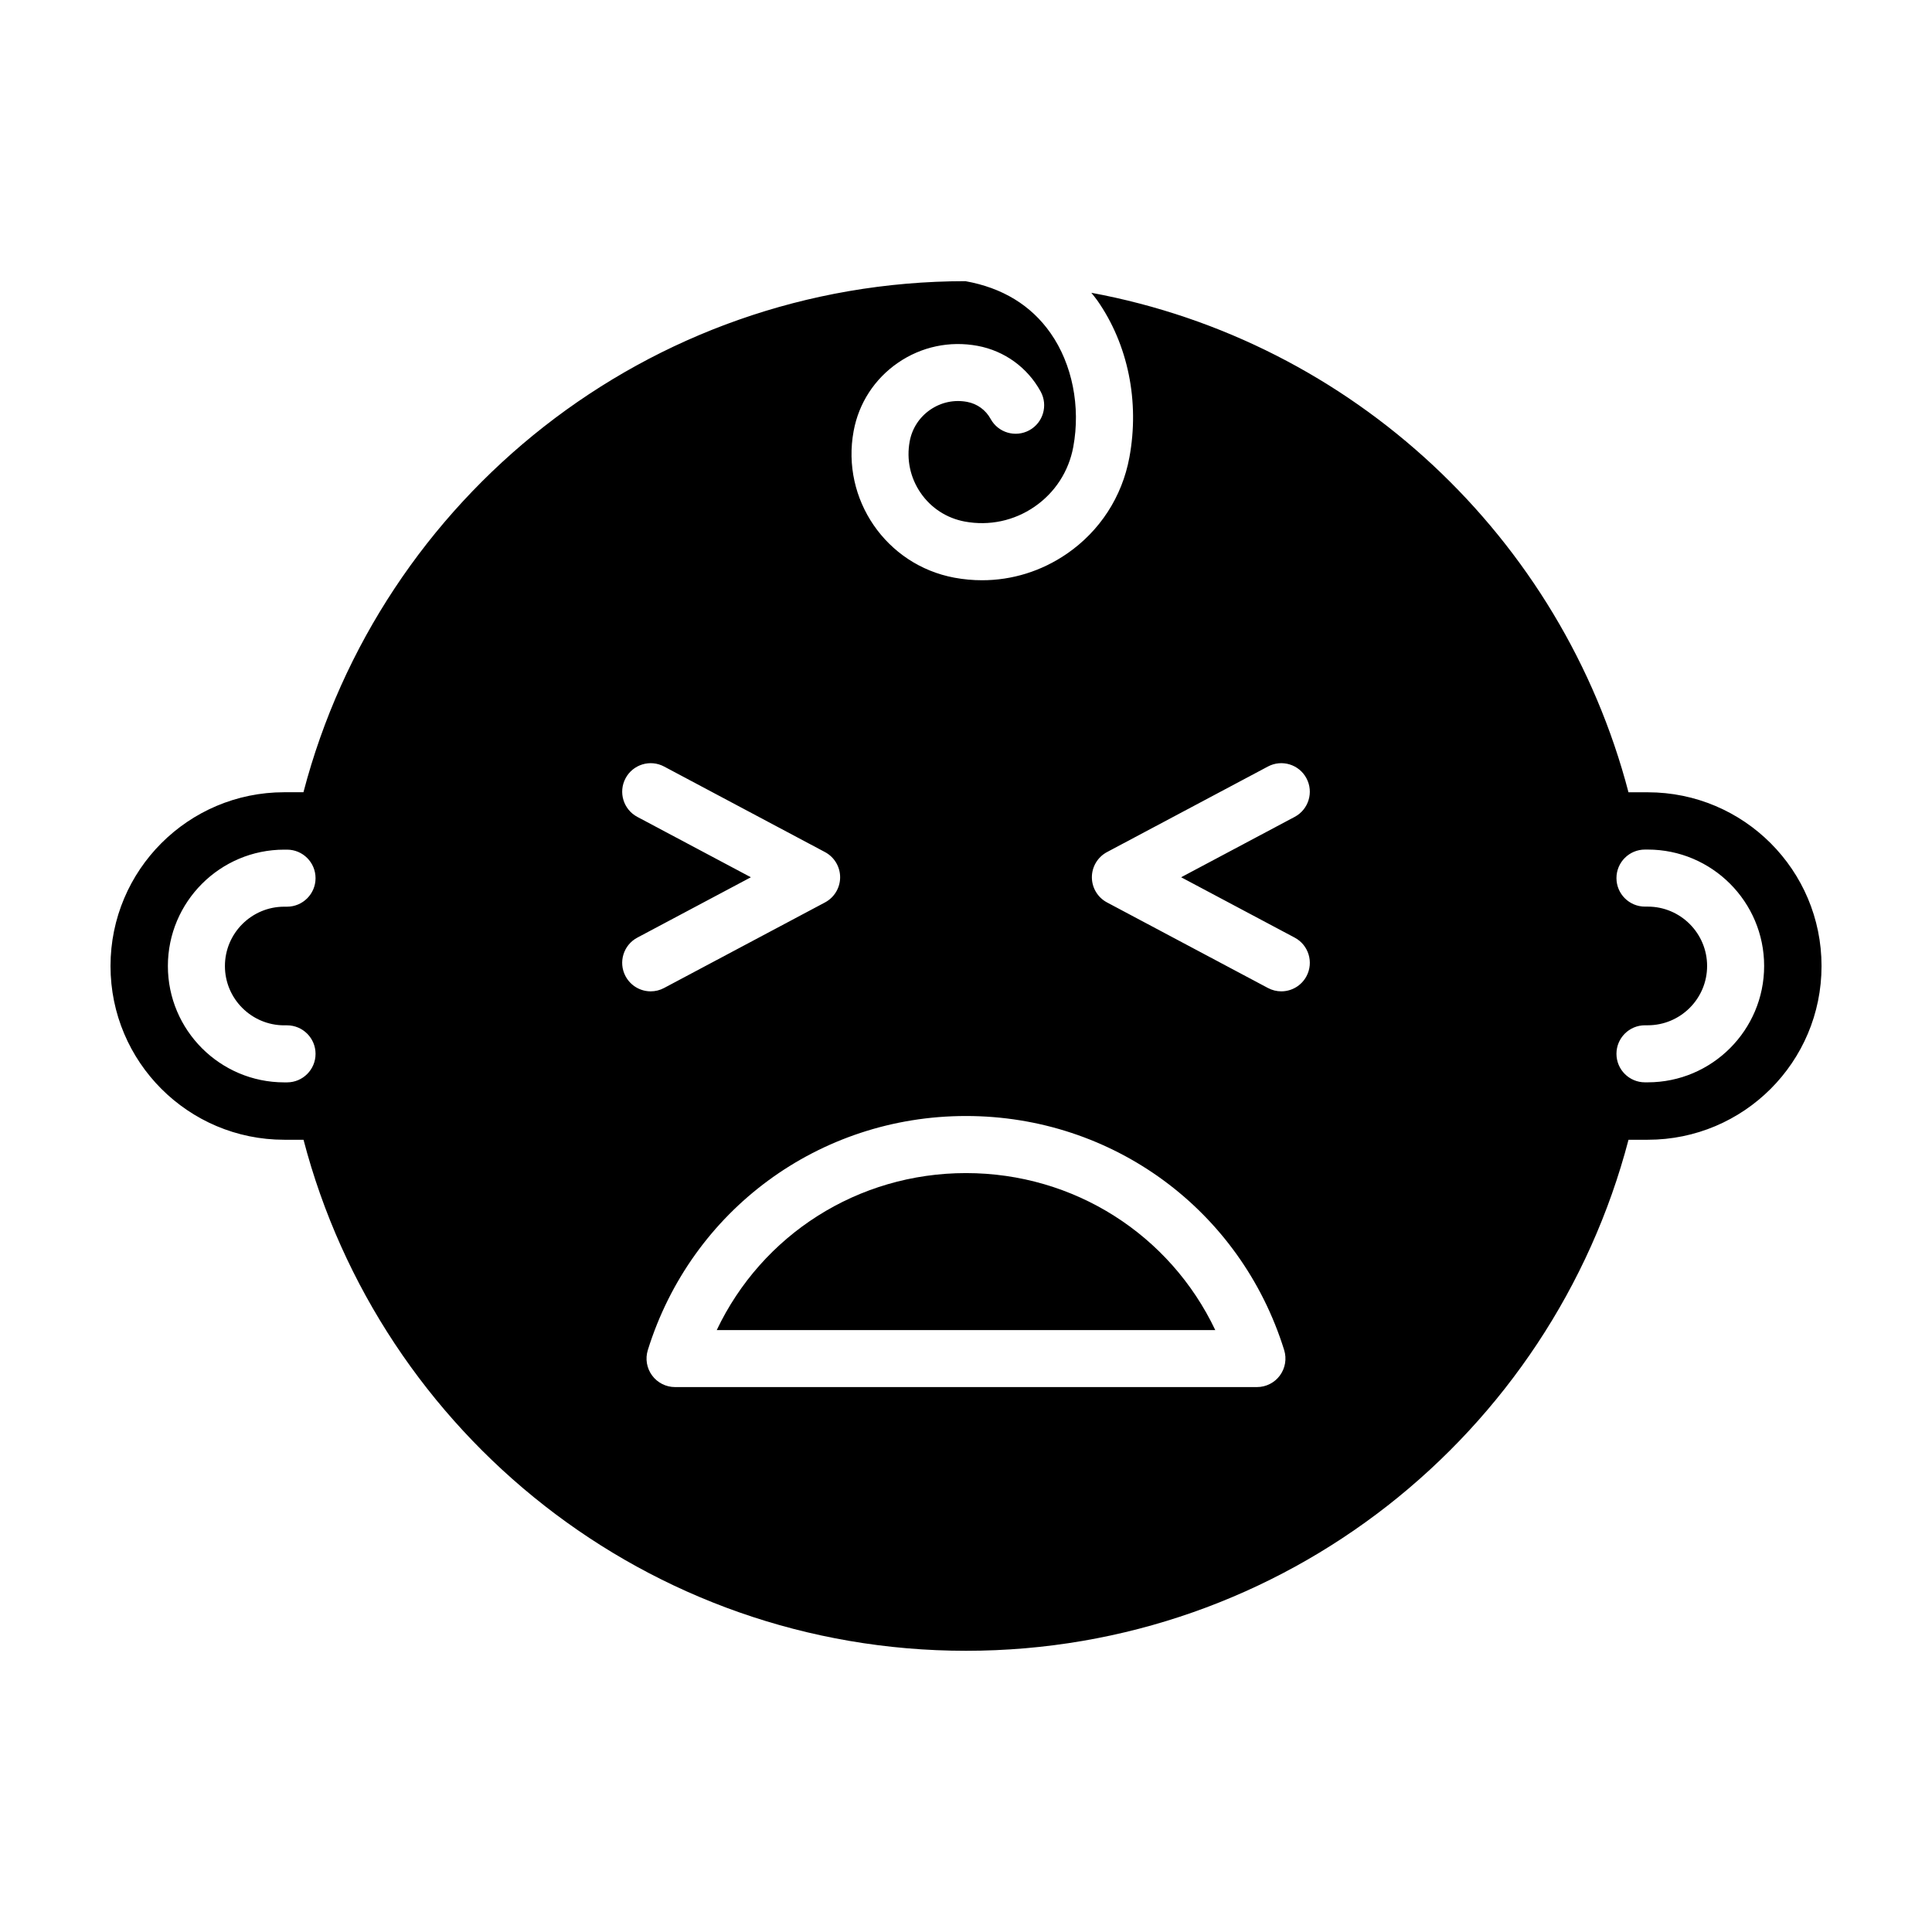
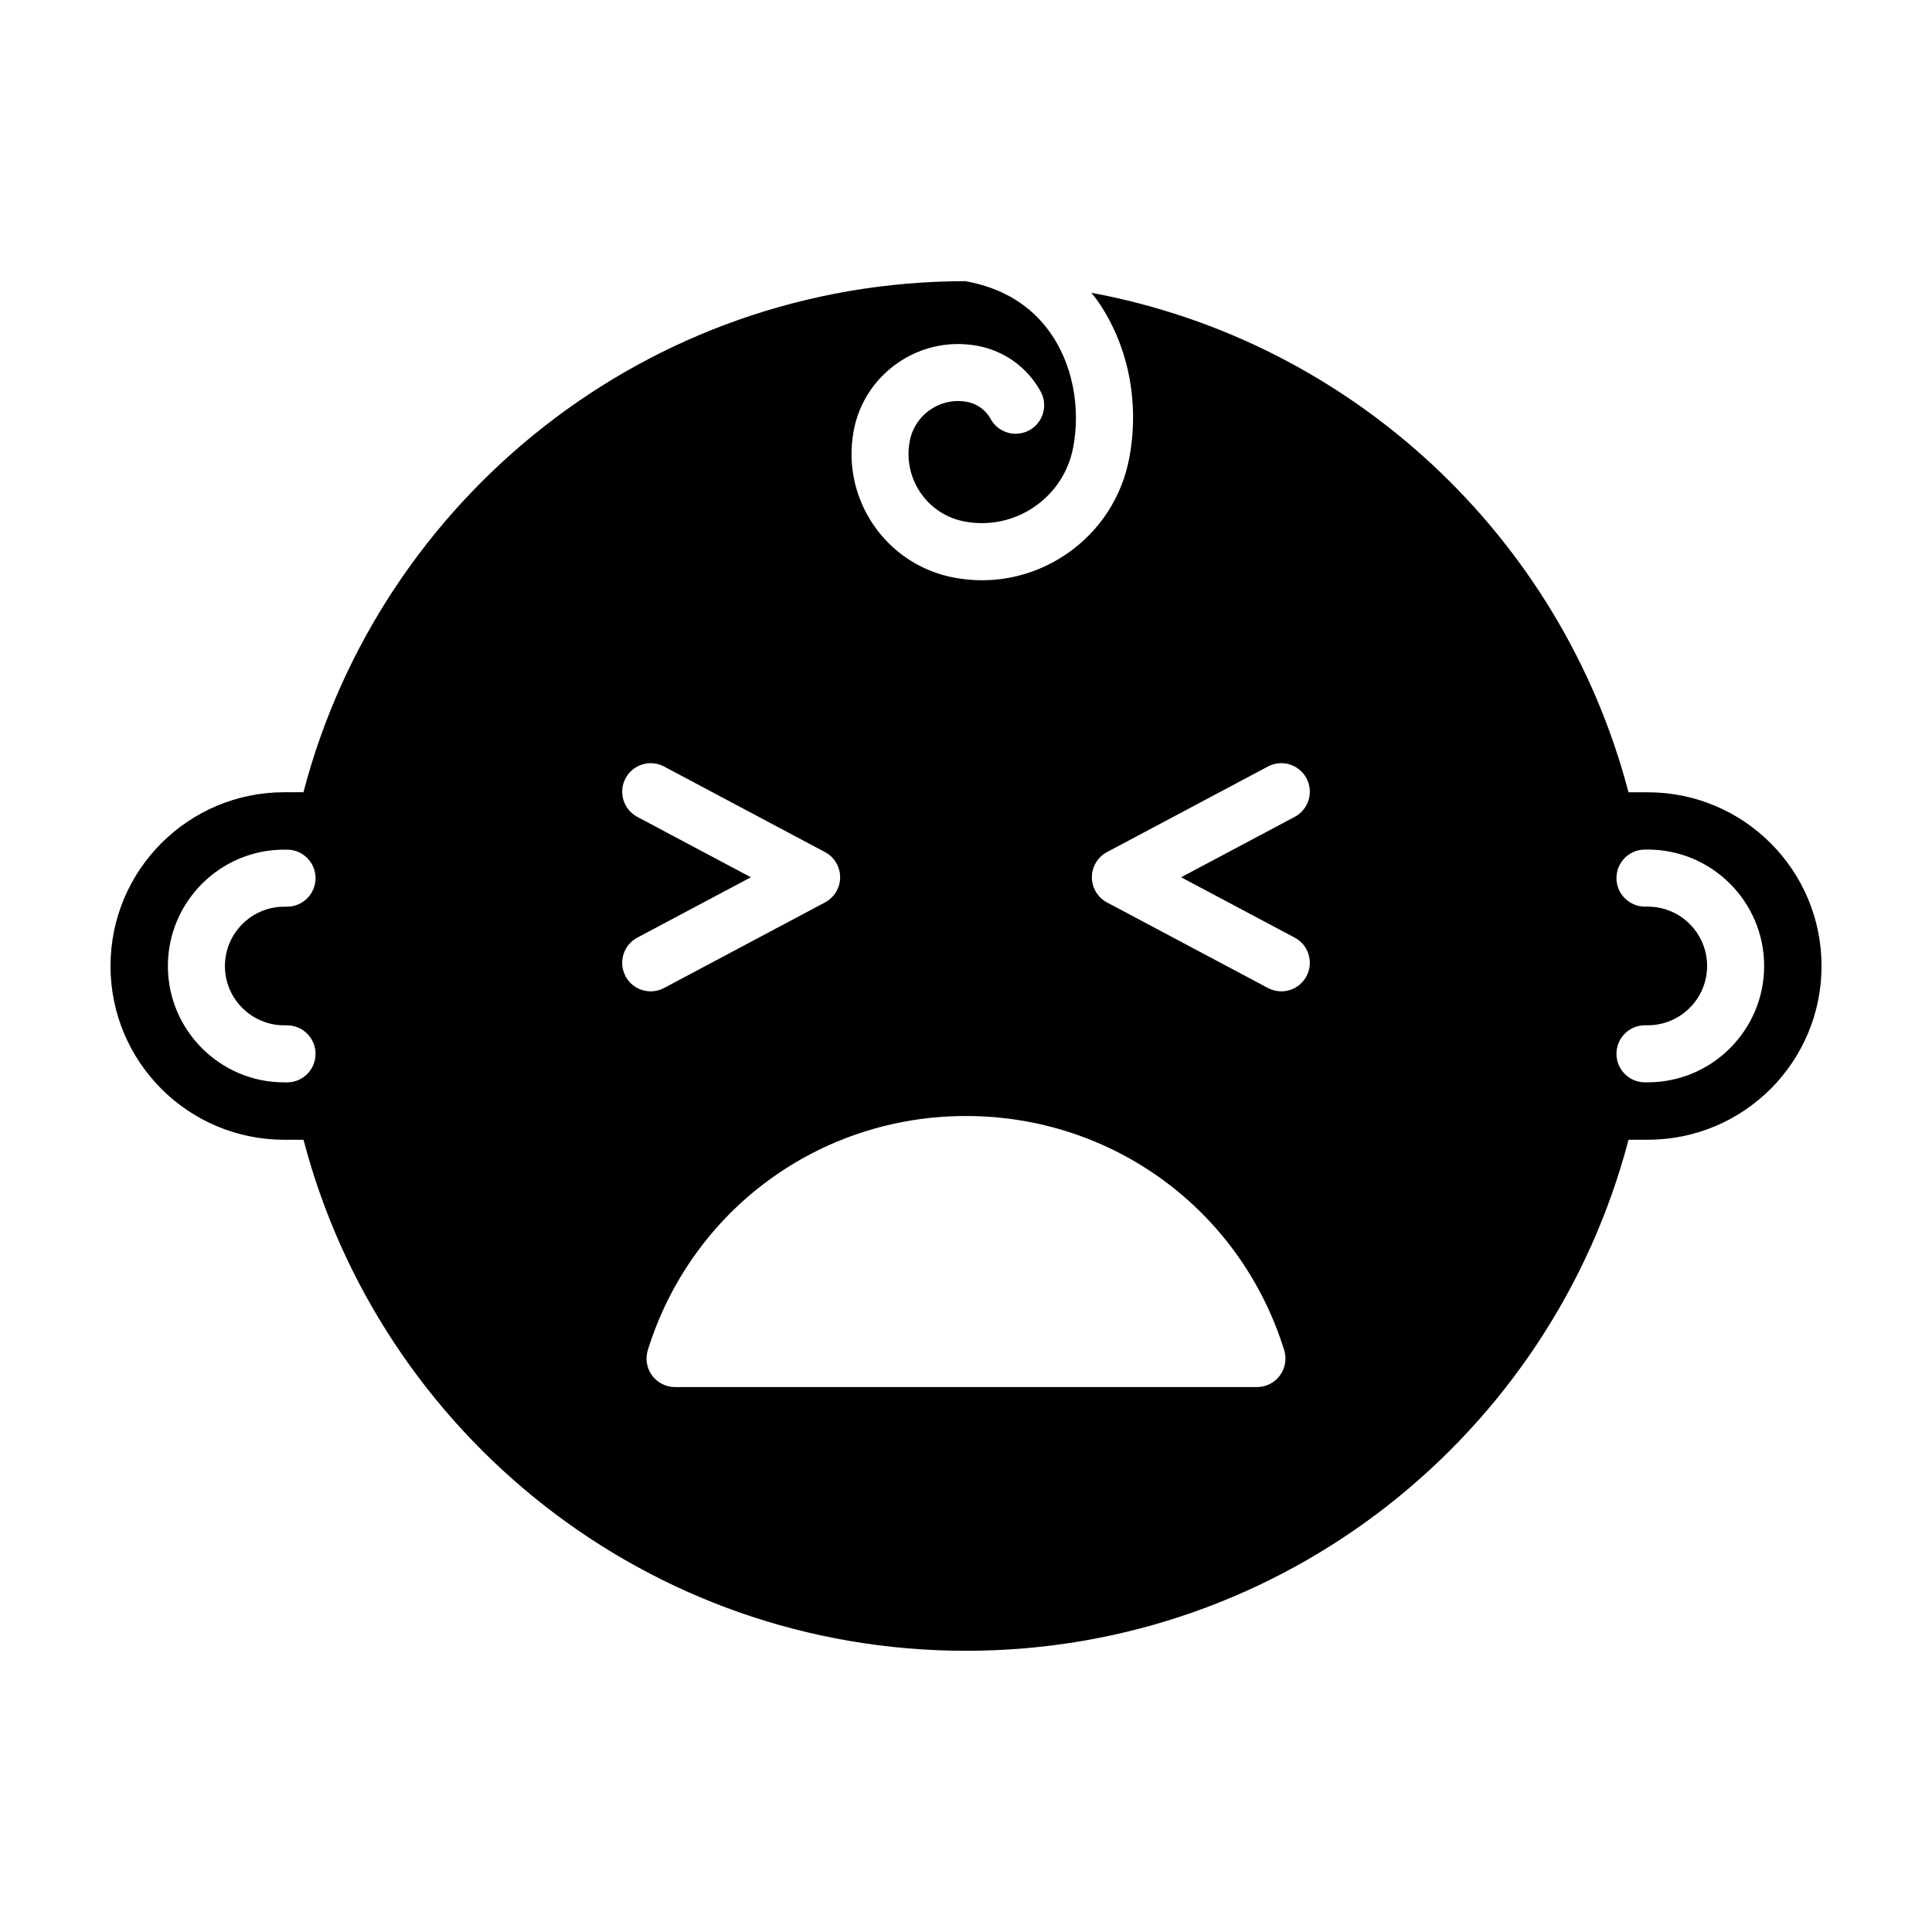
<svg xmlns="http://www.w3.org/2000/svg" fill="#000000" width="800px" height="800px" version="1.1" viewBox="144 144 512 512">
  <g>
-     <path d="m400 454.88c-28.676 0-54.07 16.348-66.059 41.609h132.12c-12-25.262-37.391-41.609-66.066-41.609z" />
    <path d="m580.67 353.96h-5.106c-17.633-67.445-73.098-119.55-142.35-132.37 0.527 0.68 1.09 1.328 1.586 2.035 8.141 11.629 11.238 26.781 8.5 41.59-1.934 10.449-7.824 19.523-16.582 25.543-6.711 4.609-14.484 7.012-22.453 7.012-2.434 0-4.887-0.223-7.336-0.676-18.078-3.356-30.059-20.789-26.707-38.859 1.367-7.402 5.543-13.824 11.742-18.094 6.203-4.266 13.688-5.859 21.094-4.492 7.144 1.328 13.238 5.742 16.73 12.117 2 3.664 0.66 8.254-3.004 10.258-3.668 2-8.254 0.656-10.258-3.004-1.301-2.379-3.566-4.019-6.227-4.516-3.438-0.645-6.902 0.105-9.777 2.082-2.875 1.98-4.812 4.957-5.445 8.387-0.887 4.793 0.141 9.633 2.898 13.648 2.754 4.012 6.918 6.707 11.703 7.598 6.484 1.195 13.043-0.195 18.469-3.926 5.43-3.734 9.078-9.359 10.281-15.844 1.98-10.688-0.266-21.961-6.016-30.164-5.195-7.422-12.809-12.027-22.566-13.773-84.262 0.066-155.07 57.547-175.43 135.44h-5.109c-25.41 0.012-46.02 20.629-46.02 46.055 0 25.426 20.609 46.039 46.039 46.039h5.109c20.371 77.922 91.246 135.43 175.57 135.43 84.312 0 155.19-57.504 175.57-135.43h5.109c25.426 0 46.043-20.609 46.043-46.039 0-25.426-20.621-46.043-46.051-46.043zm-361.34 61.762h0.734c4.176 0 7.559 3.387 7.559 7.559 0 4.176-3.379 7.559-7.559 7.559h-0.734c-17.004 0-30.84-13.828-30.84-30.832 0-17.008 13.836-30.844 30.84-30.844h0.734c4.176 0 7.559 3.379 7.559 7.559 0 4.172-3.379 7.559-7.559 7.559h-0.734c-8.672 0-15.723 7.055-15.723 15.73-0.004 8.664 7.051 15.711 15.723 15.711zm90.441-13.02c-1.961-3.684-0.559-8.262 3.125-10.219l30.094-16-30.094-16c-3.684-1.961-5.082-6.535-3.125-10.219 1.961-3.684 6.539-5.09 10.219-3.125l42.641 22.672c2.469 1.316 4.012 3.879 4.012 6.672s-1.543 5.359-4.012 6.672l-42.641 22.672c-1.129 0.605-2.344 0.891-3.543 0.891-2.699 0-5.316-1.457-6.676-4.016zm173.42 105.81c-1.426 1.941-3.684 3.078-6.086 3.078h-154.21c-2.402 0-4.66-1.145-6.086-3.078-1.426-1.934-1.844-4.43-1.129-6.727 11.543-37.102 45.43-62.031 84.32-62.031s72.773 24.93 84.316 62.027c0.715 2.301 0.297 4.793-1.129 6.731zm3.918-116.03c3.684 1.961 5.082 6.535 3.125 10.219-1.359 2.559-3.977 4.016-6.68 4.016-1.195 0-2.414-0.289-3.543-0.891l-42.641-22.672c-2.469-1.309-4.012-3.879-4.012-6.672s1.543-5.356 4.012-6.672l42.641-22.672c3.688-1.965 8.266-0.559 10.219 3.125 1.961 3.684 0.559 8.262-3.125 10.219l-30.094 16zm93.562 38.348h-0.734c-4.176 0-7.559-3.379-7.559-7.559 0-4.172 3.379-7.559 7.559-7.559h0.734c8.676 0 15.73-7.047 15.73-15.719 0-8.676-7.055-15.73-15.73-15.73h-0.734c-4.176 0-7.559-3.387-7.559-7.559 0-4.176 3.379-7.559 7.559-7.559h0.734c17.004 0 30.844 13.836 30.844 30.844 0 17.012-13.832 30.84-30.844 30.84z" />
  </g>
</svg>